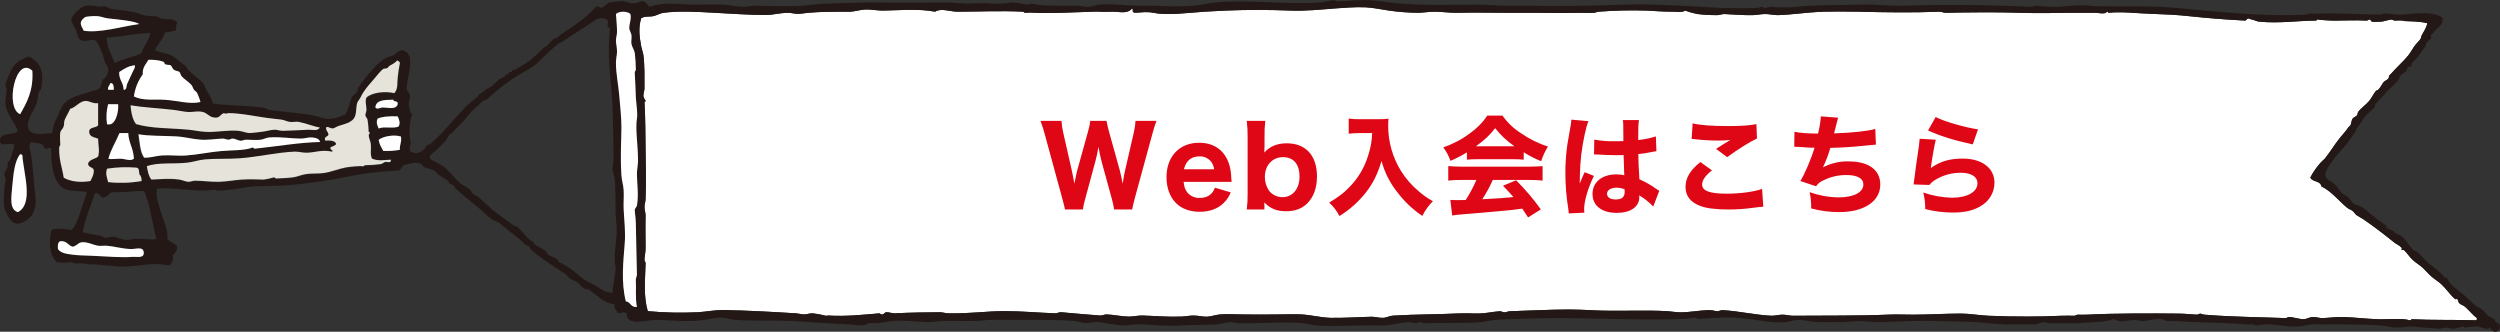
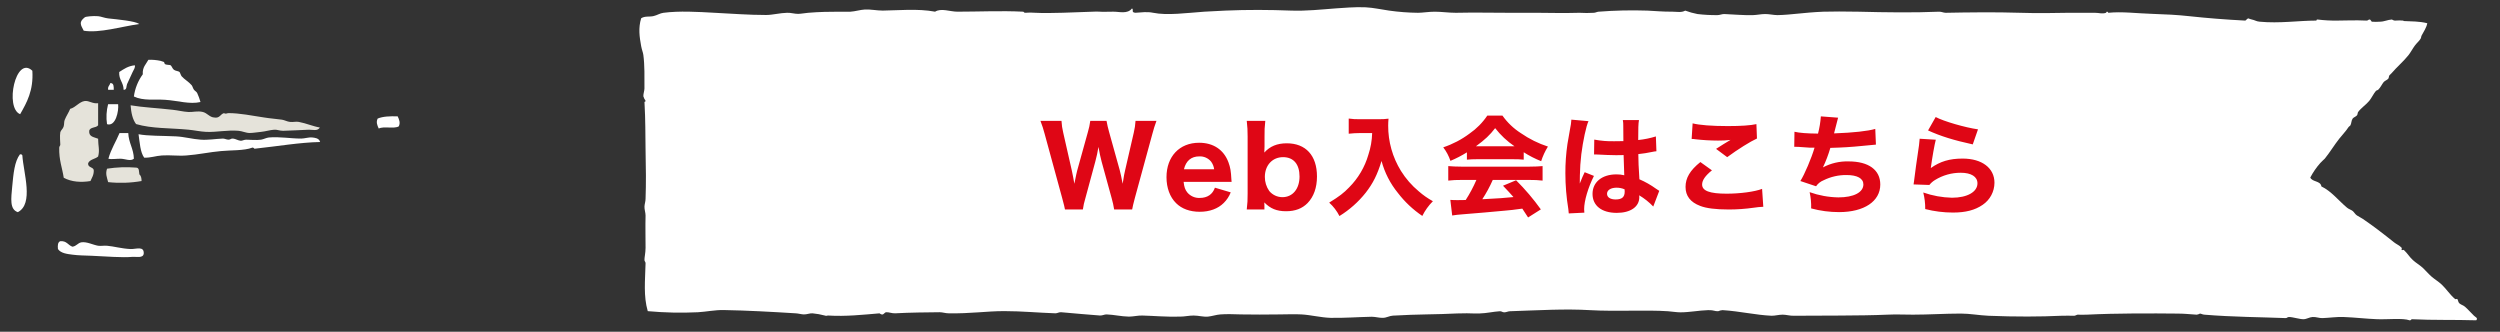
<svg xmlns="http://www.w3.org/2000/svg" id="b" viewBox="0 0 1375.61 182.52">
  <rect x="0" y="0" width="1375.61" height="182.52" fill="#333333" stroke="none" />
  <defs>
    <style>.aa{fill:#df0615;}.ab{fill:#231815;}.ab,.ac,.ad{fill-rule:evenodd;}.ac{fill:#fff;}.ad{fill:#e5e3da;}</style>
  </defs>
  <g id="c">
    <path class="ac" d="m1322.32,11.33c-1.43-.12-2.87-.12-4.3,0-.83.15-1.73-.6-1.89-.6-2.49.15-4.15,1.21-6.71,1.21-1.43.11-2.87.11-4.3,0-.3,0-.6-1.13-1.21-1.21-.75-.07-.83.68-1.81.6-6.48-.3-11.31,0-15.91,0-3.68.06-7.36-.14-11.01-.6-.53-.07-.6.6-.6.6-9.88,0-20.21,1.66-31.29.6-1.81-.15-2.64-.9-4.3-1.21-.62-.14-1.23-.34-1.81-.6-.68,0-1.43,1.28-1.81,1.21-11.46-.6-20.81-1.36-30.61-2.41-6.71-.75-13.35-1.06-20.21-1.28-9.43-.3-16.66-1.36-24.51-.6.07,0-.15-.6-.6-.6-.6,0-.38.53-.6.6-2.19.75-3.69,0-6.11,0h-14.7c-7.77.15-17.27.3-26.39,0-13.8-.45-29.26-.23-41.02,0-1.28,0-2.41-.68-3.69-.6-13.95.6-29.26.38-44.11,0-6.48-.15-15.91-.15-19.6,0-10.78.45-17.57,1.73-25.11,1.88-2.19,0-4.52-.6-6.79-.6s-4.45.53-6.71.6c-5.13.15-10.63-.38-15.91-.6-1.28,0-2.41.6-3.7.6-3.68.04-7.36-.16-11.01-.6-2.29-.44-4.53-1.07-6.71-1.88-2.11,1.21-4.52.6-6.71.6-6.48,0-9.2-.38-14.1-.6-8.98-.3-17.96-.1-26.92.6-.83.07-1.58.53-2.49.6-2.66.16-5.33.16-7.99,0-7.99.23-15.68.07-23.3,0h-15.31c-10.78,0-18.78-.23-29.41,0-3.92,0-7.84-.6-11.61-.6-3.24,0-6.79.6-9.2.6-5.32-.06-10.64-.46-15.91-1.21-4.3-.6-8.45-1.58-12.89-1.81-5.5-.3-12.97.38-16.51.6-7.84.6-16.29,1.51-24.51,1.21-12.14-.45-23.9-.53-36.12,0-3.77.15-7.84.38-11.61.6-9.65.68-20.43,2.19-28.2.6-3.32-.68-6.26-.23-9.8,0-2.49-.3-.68-1.51-1.81-2.41-2.49,3.32-7.16,1.73-10.41,1.81-2.79,0-6.03.15-7.31,0-1.23-.08-2.46-.08-3.7,0-9.8.3-23.75,1.06-31.82.6-1.83-.15-3.67-.15-5.5,0-.6.15-.75-.6-1.21-.6-12.14-.6-24.43,0-36.12,0-4.07,0-8.97-2.11-12.29,0-9.58-1.81-20.51-.68-28.8-.6-3.24,0-6.71-.75-9.8-.6-2.56.15-5.43,1.06-7.99,1.21-1.89.07-4.22,0-6.11,0-5.05,0-11.01.07-17.12.6-1.89.15-3.62.53-5.5.6-2.11,0-4-.68-6.11-.6-3.92.07-7.92,1.21-11.61,1.21-9.35,0-19.08-.75-28.2-1.21-9.5-.53-19.45-1.13-28.2,0-1.96.23-3.47,1.36-5.5,1.81-2.19.53-4.75-.15-6.79,1.21-1.66,5.43-.9,10.33,0,15.31.45,2.41.98,3.24,1.21,4.9.75,5.65.6,12.29.6,18.4,0,1.28-.68,3.02-.6,4.3.26.89.67,1.73,1.21,2.49.08.45-.6.68-.6.6.6,10.63.45,17.87.6,26.39.23,10.18.3,18.62,0,26.92,0,1.58-.53,2.71-.6,4.3-.08,1.51.6,3.32.6,4.9-.15,5.96,0,11.76,0,17.8,0,2.79-.68,5.5-.6,6.71,0,.83.6.83.6,1.81-.23,9.58-1.21,18.02,1.21,26.32,9.17.84,18.4,1.04,27.6.6,4.83-.3,9.35-1.28,14.1-1.21,13.12.23,26.54.98,39.81,1.81,1.36.07,2.86.53,4.3.6,1.73.07,3.39-.75,4.9-.6,2.27.21,4.51.62,6.71,1.21,1.13.38.83,0,1.89,0,9.58.6,19.3-.45,28.2-1.21.15,0,.9.83,1.81.6.38,0,1.21-1.21,1.89-1.21,1.51-.07,3.17.68,4.9.6,8.07-.45,17.64-.53,24.51-.6,1.58,0,3.24.6,4.9.6,11.91.23,20.81-1.21,30.61-1.21s18.78.9,28.2,1.21c1.06,0,1.89-.68,3.09-.6,7.09.6,15.68,1.43,21.41,1.81,1.36.07,2.56-.68,3.7-.6,4.07.15,7.92,1.13,12.22,1.21,2.41,0,4.98-.68,7.39-.6,6.03.15,13.42.83,20.81.6,2.41,0,4.9-.6,7.39-.6,2.79,0,5.28.83,7.92.6,2.26-.23,4.6-1.06,6.79-1.21,3.7-.3,7.62-.07,11.61,0,6.64.15,13.35.07,20.81,0,4,0,8.37-.23,12.29,0,5.2.3,10.63,1.73,15.91,1.88,7.39.15,15.16-.45,22.7-.6,2.04,0,4.15.68,6.11.6,1.96,0,3.7-1.13,5.5-1.21,13.8-.83,24.13-.6,35.51-1.21,3.39-.15,7.69-.07,8.6,0,1.13.07,2.64,0,3.7,0,3.62-.07,7.39-.98,11.01-1.21,1.13-.07,1.36.6,2.49.6,1.06,0,2.19-.6,3.09-.6,16.21-.53,30.16-1.43,44.11-.6,14.4.83,30.99-.23,42.9.6,2.26.15,4.6.6,6.79.6,5.13,0,10.18-1.06,15.31-1.21,3.24-.07,3.47.68,5.5.6.76-.34,1.58-.54,2.41-.6,9.58.6,18.25,2.71,26.99,3.09,2.11,0,3.92-.6,6.11-.6,1.89,0,4.07.68,6.11.6,14.25-.15,36.34.07,51.5-.6,4.52-.23,9.35,0,14.1,0,8.67,0,17.57-.6,26.31-.6,5.05,0,10.03.98,15.31,1.21,14.7.6,28.88.53,39.81,0,2.26-.07,5.81-.07,6.71,0,1.13.15,1.89-.6,2.41-.6,1.73,0,3.02.07,4.9,0,16.59-.83,35.89-.75,50.22-.6,3.54,0,6.94.38,10.41.6.63-.09,1.25-.29,1.81-.6.68,0,1.28.53,2.49.6,15.38,1.28,31.74,1.36,44.71,1.88.75,0,.83-.6,1.81-.6,2.11,0,5.96,1.28,7.99,1.21,1.58,0,3.32-1.13,4.9-1.21,1.89-.15,3.69.68,5.5.6,4.15-.15,7.62-.75,11.69-.6,6.18.23,12.29.98,18.4,1.21,5.58.23,14.18-.75,17.8.6.6.23,1.13-.6,1.21-.6,11.84.6,23.6.23,35.51.6,1.21-1.28-.68-1.88-1.21-2.49-1.89-1.81-3.32-3.54-4.9-4.9-.98-.9-2.11-1.06-3.09-1.88-.83-.68-.83-2.11-1.21-2.41-.23-.23-.98.23-1.21,0-2.94-2.49-4.75-5.5-7.39-7.99-1.66-1.58-3.84-2.87-5.5-4.3-1.73-1.51-3.24-3.32-4.9-4.9-1.73-1.58-3.77-2.71-5.5-4.3-1.81-1.66-3.09-3.85-4.9-5.5-.23-.23-1.06.23-1.21,0-.23-.23.23-.98,0-1.21-1.21-1.36-3.02-2.04-4.3-3.09-5.73-4.6-11.31-8.9-17.19-12.89-1.06-.68-2.04-1.13-3.09-1.81-.98-.6-1.43-1.66-2.41-2.49-.83-.68-2.11-.98-3.09-1.81-4.68-3.92-8.67-9.12-14.1-11.69-.45-3.24-5.05-2.34-6.11-4.9,1.51-2.87,3.36-5.55,5.5-7.99.68-.83,1.81-1.66,2.49-2.41,2.86-3.54,5.2-7.47,7.99-11.01,1.66-2.11,3.84-4.37,4.9-6.11.3-.53.98-.83,1.21-1.21.6-1.13.45-2.56,1.21-3.69.45-.68,1.81-1.06,2.41-1.81.38-.45.3-1.43.6-1.81,1.73-2.34,4.37-4,6.11-6.11,1.36-1.66,2.34-3.92,3.69-5.5.15-.23,1.06-.45,1.21-.6,1.43-1.36,1.96-2.94,3.09-4.3.6-.68,1.89-1.13,2.49-1.81.38-.45.3-1.36.6-1.81.3-.38.9-.83,1.21-1.21,3.09-3.62,6.56-6.49,9.2-9.8,1.43-1.81,2.34-3.69,3.69-5.5,1.21-1.58,2.34-2.41,3.09-3.69.38-.6.23-1.13.6-1.81,1.13-2.11,2.64-4.3,3.09-6.71-4.37-1.13-8.75-.98-12.89-1.21l-.39-.24Z" />
    <g id="d">
      <g id="e">
        <g id="f">
-           <path id="g" class="ab" d="m1343.74,9.52c1.58,3.77-3.02,5.96-4.9,8.6-.23.3-1.21,1.06-1.21,1.21-.23.45.23,1.43,0,1.81-.6.9-1.81,1.51-2.49,2.49-.38.6-.3,1.28-.6,1.81-1.06,1.66-3.17,4.6-4.9,6.79-.68.83-1.73,1.58-2.41,2.41-.38.53-.15,1.36-.6,1.81-.38.38-1.51.23-1.81.6-.38.45-.23,1.36-.6,1.81-.68.9-2.64,1.88-3.69,3.09-.38.45-.23,1.36-.6,1.81-1.28,1.73-4.15,4.15-6.11,6.11-.46.37-.86.8-1.21,1.28-1.21,1.73-3.69,3.92-5.5,6.11-.38.53-.23,1.36-.6,1.81-.75.9-1.58,1.74-2.49,2.49-1.71,1.37-3.16,3.03-4.3,4.9-.75,1.28-1.89,2.64-3.09,4.3-.38.6-.15,1.36-.6,1.81-.72.74-1.32,1.58-1.81,2.49-.95,1.49-1.98,2.92-3.09,4.3-1.13,1.51-2.79,3.02-4.3,4.9-1.13,1.36-2.94,3.54-4.3,5.5-3.17,4.6-4.9,7.77.6,10.4,2.49,1.43,3.47,4.15,5.5,6.11.98.98,2.49,1.36,3.69,2.49.9.83,1.58,2.49,2.41,3.09,1.28.9,2.94,1.13,4.3,1.81,1.8.99,3.45,2.23,4.9,3.69.75.68,1.96,1.36,3.09,2.41s3.17,2.19,4.9,3.69c.07.15,1.13.45,1.21.6.15.23-.15,1.06,0,1.21.75.75,2.34.98,3.69,1.81.53.3.83.98,1.21,1.21,1.28.75,2.79,1.06,3.69,1.81,2.11,1.81,3.69,5.05,6.11,7.39.75.68,1.73.6,2.41,1.21,1.96,1.66,4.15,4.75,6.71,6.71,2.61,1.85,5.08,3.89,7.39,6.11.07.07.53,1.13.6,1.21.23.15,1.06-.23,1.21,0,.83.9,1.43,2.64,2.49,3.7,2.11,2.19,4.83,3.92,7.39,6.11,2.26,2.04,4.37,4.37,6.71,6.11.45.3,1.73.75,2.49,1.21.94.71,1.78,1.55,2.49,2.49.55.66,1.15,1.26,1.81,1.81,1.15.38,2.2,1,3.09,1.81.15.15.45,1.13.6,1.21,1.58.75,3.32,1.51,1.81,4.3-1.51,2.11-4.15.83-4.9-1.21-2.11,1.81-4.6-.53-6.71-.6-2.34-.15-4.98.45-7.31.6-.68,0-.38-.53-.6-.6-.75-.15-3.84,1.21-5.5,1.21-1.28,0-2.86-.6-4.3-.6-1.28,0-2.56.68-3.69.6-2.79-.07-5.28-.53-7.99-.6-2.41-.07-4.83-.68-7.39-.6-2.56,0-5.28.68-7.92.6-3.17-.07-6.11-1.06-9.2-1.21-7.61-.45-16.14-.53-23.9-.6-3.47,0-7.69.23-9.8,0-4.52-.45-7.61,1.06-11.61,1.21-5.58.23-11.31-1.13-17.19-1.21-1.89,0-3.62.6-5.5.6-.6,0-1.36-.68-2.49-.6-2.79.23-8.07-.45-12.29-.6-9.8-.45-19.53-.38-29.41-1.21-1.58-.15-3.17.23-4.9,0-1.21-.15-2.56-1.21-3.69-1.21-3.17-.15-6.56,1.13-9.8,1.21-1.58,0-3.24-.68-4.9-.6-3.47.15-7.39,1.96-11.01-.6-3.47,1.43-7.39,1.66-11.01,1.81s-7.92.6-11.01.6h-13.5c-.98,0-2.34-.68-3.02-.6-1.66.07-3.24,1.13-4.9,1.21h-4.9c-2.34,0-4.37-.15-7.31,0-6.56.38-13.12-.83-19.6-1.21-7.46-.45-14.4-.3-22.62-.6-9.12-.38-20.81.23-30.61.6-3.39.15-7.01-.53-10.41-.6-3.92-.07-7.69.53-11.61.6h-5.5c-2.41,0-4.45.07-6.71,0-3.7-.15-7.47-1.28-11.01-1.21-2.26,0-4.67,1.06-6.71,1.21-7.84.68-14.33-1.21-21.41-1.81-1.89-.23-4.15-.45-6.11-.6-6.11-.53-15.16.38-20.81.6-.53,0-.98-.75-1.89-.6-.45,0-3.39.53-5.5.6-25.18,1.21-63.49-1.36-89.43,0-4.98.3-10.41.15-15.31.6-2.49.23-4.9,1.06-7.39,1.21-9.95.75-20.74.15-31.22.6-.6,0-1.36-.75-2.49-.6-.3,0-.98.6-1.81.6-1.36,0-3.02-.68-4.3-.6-4.45.23-9.05,1.66-13.5,1.81-1.51.07-3.47,0-4.9,0-7.39-.23-22.39.75-32.5,0-2.26-.15-4.6-.98-6.71-1.21-10.18-1.06-21.41.23-35.51,0-1.73,0-3.39-.68-4.9-.6-2.49,0-4.98,1.06-7.31,1.21-6.56.45-13.65.15-19.6.6-8.14.68-16.21-.6-24.51-.6-2.19,0-4.52.6-6.71.6-5.13,0-10.33-1.58-15.31-1.88-2.11-.07-4.6.75-6.11.6-2.19-.15-4-1.06-6.11-1.21-12.44-.83-25.03-.53-37.4-.6-3.02,0-5.58-.07-8.6,0-2.49.07-5.28.53-7.99.6-5.81.23-11.91-.15-17.79,0-2.86,0-5.66.68-8.6.6-6.56-.07-12.59-1.06-19-.6-2.71.15-5.81.9-8.6,1.21-1.66.23-3.24-.3-4.9,0-1.13.15-2.49,1.21-3.7,1.21-2.86.15-5.96-.53-9.2-.6-10.26-.3-20.06-1.36-30.01-1.81-10.48-.45-21.04.15-31.29-.6-2.11-.15-4.52-1.21-6.71-1.21-4.07-.07-9.8,1.51-15.31,1.81-7.62.38-15.16-.6-21.41-.6-5.35,0-16.06,4-15.91-3.7-2.04-.98-2.34.15-4.9,0-.38-1.81-2.34-2.11-1.81-4.9-5.81-.3-9.58-5.2-14.1-7.99-.75-.45-1.58-.15-2.41-.6-1.28-.6-2.71-2.49-4.3-3.7-1.13-.75-2.49-.98-3.7-1.81-.9-.68-1.51-1.81-2.41-2.49-4.3-2.94-8.67-5.5-12.89-8.6-2.11-1.51-4.07-3.17-6.11-4.9-.53-.45-.68-1.51-1.21-1.88-.6-.38-1.28-.23-1.81-.6-.9-.68-1.58-1.73-2.49-2.49-1.96-1.66-4.07-3.32-6.11-4.9-2.19-1.66-4-3.39-6.11-4.9-1.21-.83-2.49-.98-3.7-1.81-2.79-1.96-5.5-4.98-8.6-7.31-3.92-3.09-7.84-6.41-11.61-9.8-.53-.45-.68-1.43-1.21-1.81-.45-.38-1.36-.23-1.81-.6-.53-.45-.68-1.43-1.21-1.89-1.21-.9-3.24-1.81-4.9-3.09-.75-.6-1.81-2.04-2.41-2.41-1.13-.68-3.77-.98-5.5-1.81-.83-.45-1.58-1.73-1.81-1.81-2.41-1.28-5.96-.3-9.2.6-1.73.53-1.43,3.02-3.7,3.09-9.89.36-19.73,1.6-29.41,3.69-10.12,1.97-20.34,3.41-30.61,4.3-5.81.53-11.46.38-17.19.6-6.94.3-12.59,2.04-22.02,2.49-.53,0-.98-.75-1.89-.6-9.95,1.58-20.51-1.43-31.22-.6-1.06,4.75,1.13,9.58,2.49,14.1,1.36,4.6,3.77,9.05,3.09,13.5,1.28,1.96,4.3,2.26,5.5,4.3,0,2.56-1.43,3.54-2.49,4.9.6,3.02-.75,4.15-1.81,5.5-3.82-.74-7.73-.95-11.61-.6-3.54.3-8.75,1.21-13.5,1.21-5.88,0-11.24-1.13-18.4-1.21-1.58,0-3.92-.68-4.9-.6-1.43.16-2.87.16-4.3,0-.3,0-.53-.68-1.21-.6-2.65.35-5.34.35-7.99,0-4.22-3.77-4.6-11.31-3.09-17.72,3.09-1.28,7.77-.45,11.01,0,2.64-2.34,3.62-6.18,4.9-9.8,1.21-3.39,2.41-7.16,3.69-11.01-3.77-.9-8.97-.3-12.29-1.81-6.26-2.91-7.46-13.47-7.39-21.46.45-2.34-2.49-.38-3.09-.6-1.13-.45-1.06-2.11-1.81-2.41-1.96-.83-3.62-.75-6.11-1.21-1.89,1.58-.38,4.52,0,7.39.75,5.05,1.36,11.31,1.81,17.79.3,3.47.98,6.49.6,9.2-.34,1.91-.95,3.76-1.81,5.5-1.28,2.04-5.5,5.2-8.6,4.9-2.41-.23-3.54-2.04-4.9-4.3-2.71-4.52-2.26-8.29-1.81-15.31.08-1.36.6-2.79.6-4.3s-.83-2.49-.6-3.69c.15-.98,1.51-2.64,1.81-3.69.23-.75-.23-1.73,0-2.41.07-.38,1.13-.98,1.21-1.21,1.06-3.02,1.81-5.35,2.49-7.99-.9-2.93-8.14,1.89-7.99-3.08.3-4.52,7.47-2.34,9.8-4.9-1.13-4.52-5.88-8.29-6.71-14.7-.3-2.26.6-6.49.6-8.6,0-.6-.83-1.28-.6-2.49.23-1.06,1.28-3.39,1.81-4.9,2.11-5.88,4.98-8.22,11.01-10.41,6.11,3.32,8.82,7.84,6.71,17.8,0,.3-1.21,1.58-1.21,1.81-.45,1.96-.53,4.22-1.21,6.11-1.81,5.05-6.18,9.35-4.3,14.7,2.56,3.47,7.84,1.81,12.89,1.81.23-4.3,2.19-7.62,3.7-11.01,1.21-2.71,1.51-4.22,3.69-6.11,3.17-2.87,7.84-3.92,12.89-5.5,1.4-.51,2.84-.91,4.3-1.21,2.04-.83,2.49-3.24,3.09-5.5,2.56-1.36,4.6-5.73,1.88-8.6-.45-.53-1.21-3.77-1.88-5.5-1.36-3.47-2.56-6.71-4.3-7.92-3.02-.15-5.43,1.36-7.99,0-1.51-1.36-1.58-3.47-2.41-5.5-.75-1.73-2.56-4-2.49-5.5.23-2.28,4.14-6.2,6.79-7.33,1.88-.9,4.75-.53,8.6,0,1.13.15,2.71-.23,3.69,0s1.51,1.06,2.41,1.21c4.3.68,8.9.98,12.89,1.81,2.19.45,4.15,1.43,6.11,1.88,2.41.45,4.68.23,6.71.6.9.15,1.58,1.06,2.49,1.21,3.09.45,7.31-.53,8.6,2.49-1.21.83.15,4.3-1.81,4.3-1.96-.15-2.56,1.06-4.9.6-1.06,4-3.92,6.26-5.5,9.8,3.02,1.73,6.33,1.66,9.2,3.09,1.76,1.06,3.4,2.3,4.9,3.69.83.68,1.66,1.13,2.49,1.81.65.8,1.25,1.63,1.81,2.49,2.94,2.87,6.64,5.35,8.6,7.92.23.59.43,1.2.6,1.81.17.42.37.82.6,1.21,1.59,2.27,2.83,4.76,3.69,7.39,8.29,1.36,16.96.83,28.2,2.41.83.15,1.96,1.06,3.02,1.21,7.99,1.13,16.51,1.51,24.51,3.09,2.71.53,4.9,1.73,7.39,1.81,3.47.15,6.94-1.28,9.8-2.49,1.88-2.87,1.96-6.56,3.7-9.8.38-.68,1.73-1.36,2.49-2.41.68-.98.6-2.19,1.21-3.09.38-.6,1.13-1.43,1.81-2.49,1.87-2.6,3.91-5.07,6.11-7.39,2.1-2.41,4.57-4.47,7.31-6.11.98-.53,2.71-.68,3.7-1.21,1.88-.98,3.62-3.92,6.11-2.41,6.11,2.26,1.51,14.4,1.21,20.21-.23,1.81,1.58,2.34,1.81,4.3.23,1.66-.83,3.62-.6,5.5.23,1.58.45,3.85,1.81,4.9-1.43,3.62-1.73,8.82-1.21,14.1,0,.53.68.6.6,1.21,0,.38-2.04,4.98.6,5.5,2.56,1.58,5.81-.53,7.31-2.41.17-.42.37-.82.6-1.21.75-.75,1.81-.68,2.49-1.21,2.81-2.51,5.48-5.18,7.99-7.99,5.73-6.11,10.86-12.97,17.8-17.79.23-.15.45-1.13.6-1.21,1.55-.86,2.99-1.9,4.3-3.09.68-.53,1.89-.75,2.49-1.21,1.36-1.13,2.86-2.79,4.9-4.3.68-.45,1.66-.68,2.49-1.21.23-.15.38-1.13.6-1.21.3-.15.98.23,1.21,0,.23-.15.38-1.13.6-1.21.3-.15.98.15,1.21,0s.38-1.13.6-1.21c.3-.15.9.15,1.21,0,2.56-1.58,5.5-3.09,7.99-4.9,2.79-2.29,5.46-4.73,7.99-7.31.38-.38.83-.3,1.21-.6,1.43-1.21,2.79-3.09,4.3-4.3.53-.45,1.36-.15,1.81-.6.94-.91,1.98-1.72,3.09-2.41,6.56-4.52,13.27-8.67,18.4-14.7.98-.6,2.34.6,2.49.6,2.26,0,2.64-2.34,5.5-3.02,2.22-.35,4.46-.55,6.71-.6,1.96,0,3.54,1.21,5.5,1.21s3.02-.68,4.9-1.21c2.41,0,2.94,1.96,4.3,3.09,7.46-2.79,15.83-1.36,24.51-1.21,5.35,0,10.71-.23,15.91,0,3.7.15,7.31,1.13,11.01,1.21,2.11,0,4.67-.6,6.79-.6,8.22.08,16.96.53,25.71,0,4.75-.3,9.35-1.13,14.1-1.21,7.01-.15,14.4-.3,20.81-.6,1.89-.08,4.15,0,6.11,0,11.01.38,27.07,0,38.61,0,4.3,0,8.6.83,12.89.6,4.07-.26,8.15-.26,12.22,0,1.96.07,4.22.07,6.11,0,1.66,0,3.39-.68,4.9-.6,3.02.08,6.03,1.06,9.2,1.21.45,0,.6-.75,1.21-.6,6.18,1.66,16.82.98,25.71,1.21,1.89,0,3.77.68,5.5.6,2.04-.08,4.15-1.06,6.11-1.21,7.01-.6,14.03.45,20.81.6h4.3c1.73.08,3.77-.08,5.5,0,7.13.46,14.28.46,21.41,0,4.22-.3,8.07-1.43,12.29-1.81,19.15-1.73,38.91,1.43,57.61,0,2.26-.15,4.37-1.06,6.71-1.21,1.36-.15,1.58.6,2.49.6,4,0,12.37-.98,18.4-.6,5.28.38,10.48,1.43,15.91,1.81,13.95,1.13,28.28.68,41.7.6,7.01,0,15.76.9,21.41.6,2.56-.15,5.43,0,8.6,0,14.78.38,36.27,0,52.71-.6,8.82-.38,18.78.08,30.01.6,11.69.53,26.77,1.89,42.3,1.21,1.21,0,1.66-.6,2.41-.6.98,0,1.06.6,1.81.6,1.28,0,2.34-.68,3.7-.6,4.49.42,9.01.42,13.5,0,9.12-1.06,24.73-.9,36.12-1.21,7.46-.23,15.23.83,22.7.6,22.24-.68,43.36-.6,70.43.6,1.06,0,2.49-.75,3.09-.6,2.85.36,5.72.56,8.6.6,6.03.23,12.82-1.36,20.21-.6,8.22.83,25.03,0,38.61.6,9.58.45,19.23,1.66,28.8,2.41,16.29,1.36,33.1,2.87,52.71,1.88.15,0,.6-.83,1.21-.6,2.24.12,4.48.12,6.71,0,7.99-.3,21.79.45,31.9.6.98,0,2.04-.6,3.09-.6,2.04,0,5.28.68,7.99.6,7.77-.07,16.51-2.64,23.9,1.81l-.68-.29Zm-21.41,1.81c-1.43-.12-2.87-.12-4.3,0-.83.15-1.73-.6-1.89-.6-2.49.15-4.15,1.21-6.71,1.21-1.43.11-2.87.11-4.3,0-.3,0-.6-1.13-1.21-1.21-.75-.07-.83.68-1.81.6-6.48-.3-11.31,0-15.91,0-3.68.06-7.36-.14-11.01-.6-.53-.07-.6.6-.6.6-9.88,0-20.21,1.66-31.29.6-1.81-.15-2.64-.9-4.3-1.21-.62-.14-1.23-.34-1.81-.6-.68,0-1.43,1.28-1.81,1.21-11.46-.6-20.81-1.36-30.61-2.41-6.71-.75-13.35-1.06-20.21-1.28-9.43-.3-16.66-1.36-24.51-.6.07,0-.15-.6-.6-.6-.6,0-.38.53-.6.6-2.19.75-3.69,0-6.11,0h-14.7c-7.77.15-17.27.3-26.39,0-13.8-.45-29.26-.23-41.02,0-1.28,0-2.41-.68-3.69-.6-13.95.6-29.26.38-44.11,0-6.48-.15-15.91-.15-19.6,0-10.78.45-17.57,1.73-25.11,1.88-2.19,0-4.52-.6-6.79-.6s-4.45.53-6.71.6c-5.13.15-10.63-.38-15.91-.6-1.28,0-2.41.6-3.7.6-3.68.04-7.36-.16-11.01-.6-2.29-.44-4.53-1.07-6.71-1.88-2.11,1.21-4.52.6-6.71.6-6.48,0-9.2-.38-14.1-.6-8.98-.3-17.96-.1-26.92.6-.83.07-1.58.53-2.49.6-2.66.16-5.33.16-7.99,0-7.99.23-15.68.07-23.3,0h-15.31c-10.78,0-18.78-.23-29.41,0-3.92,0-7.84-.6-11.61-.6-3.24,0-6.79.6-9.2.6-5.32-.06-10.64-.46-15.91-1.21-4.3-.6-8.45-1.58-12.89-1.81-5.5-.3-12.97.38-16.51.6-7.84.6-16.29,1.51-24.51,1.21-12.14-.45-23.9-.53-36.12,0-3.77.15-7.84.38-11.61.6-9.65.68-20.43,2.19-28.2.6-3.32-.68-6.26-.23-9.8,0-2.49-.3-.68-1.51-1.81-2.41-2.49,3.32-7.16,1.73-10.41,1.81-2.79,0-6.03.15-7.31,0-1.23-.08-2.46-.08-3.7,0-9.8.3-23.75,1.06-31.82.6-1.83-.15-3.67-.15-5.5,0-.6.15-.75-.6-1.21-.6-12.14-.6-24.43,0-36.12,0-4.07,0-8.97-2.11-12.29,0-9.58-1.81-20.51-.68-28.8-.6-3.24,0-6.71-.75-9.8-.6-2.56.15-5.43,1.06-7.99,1.21-1.89.07-4.22,0-6.11,0-5.05,0-11.01.07-17.12.6-1.89.15-3.62.53-5.5.6-2.11,0-4-.68-6.11-.6-3.92.07-7.92,1.21-11.61,1.21-9.35,0-19.08-.75-28.2-1.21-9.5-.53-19.45-1.13-28.2,0-1.96.23-3.47,1.36-5.5,1.81-2.19.53-4.75-.15-6.79,1.21-1.66,5.43-.9,10.33,0,15.31.45,2.41.98,3.24,1.21,4.9.75,5.65.6,12.29.6,18.4,0,1.28-.68,3.02-.6,4.3.26.89.67,1.73,1.21,2.49.08.45-.6.68-.6.6.6,10.63.45,17.87.6,26.39.23,10.18.3,18.62,0,26.92,0,1.58-.53,2.71-.6,4.3-.08,1.51.6,3.32.6,4.9-.15,5.96,0,11.76,0,17.8,0,2.79-.68,5.5-.6,6.71,0,.83.6.83.6,1.81-.23,9.58-1.21,18.02,1.21,26.32,9.17.84,18.4,1.04,27.6.6,4.83-.3,9.35-1.28,14.1-1.21,13.12.23,26.54.98,39.81,1.81,1.36.07,2.86.53,4.3.6,1.73.07,3.39-.75,4.9-.6,2.27.21,4.51.62,6.71,1.21,1.13.38.83,0,1.89,0,9.58.6,19.3-.45,28.2-1.21.15,0,.9.83,1.81.6.38,0,1.21-1.21,1.89-1.21,1.51-.07,3.17.68,4.9.6,8.07-.45,17.64-.53,24.51-.6,1.58,0,3.24.6,4.9.6,11.91.23,20.81-1.21,30.61-1.21s18.78.9,28.2,1.21c1.06,0,1.89-.68,3.09-.6,7.09.6,15.68,1.43,21.41,1.81,1.36.07,2.56-.68,3.7-.6,4.07.15,7.92,1.13,12.22,1.21,2.41,0,4.98-.68,7.39-.6,6.03.15,13.42.83,20.81.6,2.41,0,4.9-.6,7.39-.6,2.79,0,5.28.83,7.92.6,2.26-.23,4.6-1.06,6.79-1.21,3.7-.3,7.62-.07,11.61,0,6.64.15,13.35.07,20.81,0,4,0,8.37-.23,12.29,0,5.2.3,10.63,1.73,15.91,1.88,7.39.15,15.16-.45,22.7-.6,2.04,0,4.15.68,6.11.6,1.96,0,3.7-1.13,5.5-1.21,13.8-.83,24.13-.6,35.51-1.21,3.39-.15,7.69-.07,8.6,0,1.13.07,2.64,0,3.7,0,3.62-.07,7.39-.98,11.01-1.21,1.13-.07,1.36.6,2.49.6,1.06,0,2.19-.6,3.09-.6,16.21-.53,30.16-1.43,44.11-.6,14.4.83,30.99-.23,42.9.6,2.26.15,4.6.6,6.79.6,5.13,0,10.18-1.06,15.31-1.21,3.24-.07,3.47.68,5.5.6.76-.34,1.58-.54,2.41-.6,9.58.6,18.25,2.71,26.99,3.09,2.11,0,3.92-.6,6.11-.6,1.89,0,4.07.68,6.11.6,14.25-.15,36.34.07,51.5-.6,4.52-.23,9.35,0,14.1,0,8.67,0,17.57-.6,26.31-.6,5.05,0,10.03.98,15.31,1.21,14.7.6,28.88.53,39.81,0,2.26-.07,5.81-.07,6.71,0,1.13.15,1.89-.6,2.41-.6,1.73,0,3.02.07,4.9,0,16.59-.83,35.89-.75,50.22-.6,3.54,0,6.94.38,10.41.6.63-.09,1.25-.29,1.81-.6.68,0,1.28.53,2.49.6,15.38,1.28,31.74,1.36,44.71,1.88.75,0,.83-.6,1.81-.6,2.11,0,5.96,1.28,7.99,1.21,1.58,0,3.32-1.13,4.9-1.21,1.89-.15,3.69.68,5.5.6,4.15-.15,7.62-.75,11.69-.6,6.18.23,12.29.98,18.4,1.21,5.58.23,14.18-.75,17.8.6.6.23,1.13-.6,1.21-.6,11.84.6,23.6.23,35.51.6,1.21-1.28-.68-1.88-1.21-2.49-1.89-1.81-3.32-3.54-4.9-4.9-.98-.9-2.11-1.06-3.09-1.88-.83-.68-.83-2.11-1.21-2.41-.23-.23-.98.23-1.21,0-2.94-2.49-4.75-5.5-7.39-7.99-1.66-1.58-3.84-2.87-5.5-4.3-1.73-1.51-3.24-3.32-4.9-4.9-1.73-1.58-3.77-2.71-5.5-4.3-1.81-1.66-3.09-3.85-4.9-5.5-.23-.23-1.06.23-1.21,0-.23-.23.23-.98,0-1.21-1.21-1.36-3.02-2.04-4.3-3.09-5.73-4.6-11.31-8.9-17.19-12.89-1.06-.68-2.04-1.13-3.09-1.81-.98-.6-1.43-1.66-2.41-2.49-.83-.68-2.11-.98-3.09-1.81-4.68-3.92-8.67-9.12-14.1-11.69-.45-3.24-5.05-2.34-6.11-4.9,1.51-2.87,3.36-5.55,5.5-7.99.68-.83,1.81-1.66,2.49-2.41,2.86-3.54,5.2-7.47,7.99-11.01,1.66-2.11,3.84-4.37,4.9-6.11.3-.53.98-.83,1.21-1.21.6-1.13.45-2.56,1.21-3.69.45-.68,1.81-1.06,2.41-1.81.38-.45.3-1.43.6-1.81,1.73-2.34,4.37-4,6.11-6.11,1.36-1.66,2.34-3.92,3.69-5.5.15-.23,1.06-.45,1.21-.6,1.43-1.36,1.96-2.94,3.09-4.3.6-.68,1.89-1.13,2.49-1.81.38-.45.3-1.36.6-1.81.3-.38.9-.83,1.21-1.21,3.09-3.62,6.56-6.49,9.2-9.8,1.43-1.81,2.34-3.69,3.69-5.5,1.21-1.58,2.34-2.41,3.09-3.69.38-.6.23-1.13.6-1.81,1.13-2.11,2.64-4.3,3.09-6.71-4.37-1.13-8.75-.98-12.89-1.21l-.39-.24Zm-983.39-3.7c.23,3.39.6,6.64.6,9.8,0,1.58-.68,3.32-.6,4.9,0,2.04.68,4,.6,6.11,0,1.81-.6,4-.6,6.11,0,5.81,1.36,11.69,1.81,17.8.45,5.81,1.28,11.76,1.21,17.79-.08,8.6-.68,16.14,0,26.32.23,2.79,1.06,5.2,1.21,7.99.23,3.47-.15,7.01,0,10.4.3,6.49,1.13,12.59.6,19-.75,10.48-1.96,21.26.6,31.9,2.79.3,2.64,3.47,6.11,3.09-.98-5.05-.3-11.01-.6-14.7-.08-1.28.6-1.96.6-3.09-.23-9.27-.45-18.7-.6-28.2,0-2.86-.68-5.73-.6-7.39,0-.9,1.06-1.58,1.21-2.41,1.06-6.11,0-12.14,0-17.19,0-2.41.6-4.9.6-7.39,0-8.97-1.58-17.57-.6-23.3.45-2.79-.45-7.84-.6-11.61-.15-3.54-.38-9.58-.6-13.5,0-.83.68-1.36.6-1.81-.03-3.08-.23-6.15-.6-9.2-.23-1.51-1.43-3.09-1.81-4.9-.3-1.43.23-3.24,0-4.9-.15-1.28-1.21-2.64-1.21-3.69-.08-2.79,1.36-5.13.6-7.92-1.66-1.66-6.26-1.66-7.99,0h.07ZM59.49,10.12c-2.04-.23-3.85-1.06-5.5-1.21-2.79-.23-6.71.15-7.31.6-3.47,2.56-2.26,4.22-.6,7.39,8.67,1.43,20.89-2.26,30.61-3.69-2.35-1.65-11.77-2.48-17.2-3.09Zm267.75,1.21c-5.65,3.77-11.61,7.39-17.8,11.61-.75.53-1.81.68-2.41,1.21-2.41,1.89-4.9,4.52-6.79,6.11-2.41,2.11-4.3,4.37-6.71,6.11-2.94,2.11-6.11,3.62-9.2,5.5-2.94,1.81-5.73,3.92-8.6,6.11-2.64,2.04-5.28,4.6-7.92,6.71-.6.45-1.89.68-2.49,1.21-.83.75-1.21,1.36-1.81,1.88-2.55,1.9-4.81,4.16-6.71,6.71-2.34,3.09-6.03,6.11-7.99,8.6-.3.45-.9.23-1.21.6-.98,1.06-1.58,2.64-2.41,3.69-1.92,2.15-3.96,4.19-6.11,6.11-.98.9-3.09,1.73-2.49,3.69,1.81,1.81,4.98,2.56,6.11,3.69.45.38.68.23,1.21.6,3.39,2.56,5.88,6.41,9.2,9.2,1.73,1.43,3.7,2.26,5.5,3.69.68.6,1.13,1.81,1.81,2.41.9.83,2.19,1.13,3.09,1.89,3.32,2.86,6.26,5.88,9.8,8.6,3.02,2.34,6.79,4.9,9.2,6.71.53.38,1.36.23,1.81.6,3.17,2.56,5.73,7.01,9.2,8.6.23.07.38,1.06.6,1.21,2.11,1.51,4.3,2.41,6.11,3.7.53.38.75,1.43,1.21,1.81,2.11,1.81,5.35,1.58,6.11,4.3,2.83,1.35,5.51,2.99,7.99,4.9,1.43,1.06,2.49,2.11,3.7,3.09,2.56,2.19,4.52,2.87,7.31,4.3,2.49,1.21,4,2.79,6.11,3.7,1.28.53,2.94.53,4.3,1.21.15-4.6,1.58-9.05,1.81-13.5,0-1.58-.6-3.39-.6-4.9,0-5.58,1.13-11.01,1.21-16.51,0-2.56-.53-5.43-.6-7.99-.3-7.31.15-13.95-.6-20.21-.23-1.81-1.13-3.77-1.21-5.5,0-1.36.53-2.86.6-4.3v-4.91c-.23-9.27-.15-17.87-.6-26.92-.75-13.2-3.24-26.84-1.21-41.09-2.94-.6-.3-2.94-1.81-4.9-2.17-1.06-4.76-.83-6.71.6v.08ZM58.89,20.6c-.53,4.3,2.56,10.03,4.3,14.1,4.3-2.41,10.33-3.17,14.7-5.5,1.13-4.15,4-6.56,4.9-11.01-7.31,0-15.31,2.04-23.9,2.49v-.08Zm49.61,30.61c-.45-.75-1.21-.98-1.81-1.88-.45-.6-.83-1.96-1.21-2.41-1.51-1.81-4.15-3.32-5.5-4.9-.46-.77-.87-1.58-1.21-2.41-.6-.53-2.19-.53-3.09-1.21s-1.21-2.11-1.81-2.49c-.53-.3-1.96-.08-3.09-.6-.23-.08-.38-1.06-.6-1.21s-1.89-.6-1.81-.6c-2.21-.46-4.46-.67-6.71-.6-1.28,2.41-3.32,4-3.09,7.99-2.61,3.61-4.3,7.8-4.9,12.22,5.28,2.56,11.54,1.51,17.12,1.81,7.09.45,13.57,2.64,19.6,1.21-.47-1.68-1.08-3.32-1.81-4.9h-.08Zm106.01-14.71c-.53.38-.75.98-1.21,1.21-.75.45-1.81.08-2.41.6-1.58,1.21-3.47,3.85-5.5,6.11-2.79,3.17-5.13,5.88-6.71,9.2-.6,1.21-1.58,2.34-1.88,3.09-.9,2.49-.23,6.18-1.81,8.6-2.34,3.47-7.84,3.32-11.01,5.5-2.11.53-2.34-.9-4.3-.6-.38,2.26,1.36,2.34,1.21,4.3-.53,1.06-2.49.75-1.81,3.09,2.79-.07,5.43-.15,6.11,1.89-.6,1.06-1.88,1.36-3.09,1.81-.83,1.51,2.41,1.89.6,2.41-5.2-1.21-9.35.53-13.5.6-2.41,0-4.52-.68-6.71-.6-9.88.38-20.21,2.94-30.61,3.69-6.41.45-12.89.07-19,.6-3.39.3-6.56,1.51-9.8,1.81-7.92.83-15.53-.38-22.09,1.89.38,2.86.98,5.58,2.49,7.39,4.9-.23,10.18-.75,15.31,0,1.73.23,3.24,1.06,4.9,1.21,1.13.07,2.49-.6,3.69-.6,4.45,0,8.97.75,13.5.6,4.07-.15,8.14-.9,12.21-1.21,4.07-.23,8.15-.23,12.21,0,.98,0,5.58-1.28,5.5-1.21.6-.15.75.68,1.21.6,3.17-.23,6.41-.23,9.2-.6,2.49-.3,4.75-1.43,7.31-1.81,3.17-.45,6.56-.15,9.8-.6,4.15-.6,8.14-2.34,12.29-3.09,2.79-.53,8.07-.9,9.2-.6.6.15.75-.6,1.21-.6,2.88-.02,5.75-.22,8.6-.6.83-.15,1.66-.98,2.49-1.21.68-.23,3.39.98,3.09-1.21-4.15.15-6.79.9-10.4-.6-1.13-2.71-.3-5.28-.6-7.92-.23-2.11-2.04-4.98-.6-6.11.38-.3-.6-.75-.6-.6-.04-2.25-.24-4.49-.6-6.71-.15-.83-1.13-1.73-1.21-2.49-.07-.9.68-1.96.6-3.09-.07-3.17-.9-4.45,0-6.71,3.02-2.79,10.18-3.62,15.31-2.41,2.11-2.26,1.51-5.58,1.88-8.6.3-2.56.68-5.28,1.21-7.99-.17-.58-.62-1.04-1.21-1.21-1.21,1.58-2.64,2.04-4.3,3.09l-.16-.32Zm-148.92,3.09c-.3,4.37,2.41,5.73,2.41,9.8,1.89.15,1.36-1.96,1.89-3.09,1.06-2.41,2.04-4.3,3.09-6.71.53-1.21,1.51-2.34,1.21-3.69-3.69.38-6.11,2.11-8.6,3.69h0Zm-47.8-.6c-9.2-8.75-15.31,20.51-6.71,23.9,3.77-6.49,7.39-13.04,6.71-23.9h0Zm41.7,10.41h3.09c0-1.81,0-3.69-1.81-3.69-.38,1.28-1.51,1.73-1.21,3.69h-.07Zm156.84,5.5c-4.45.23-9.43,0-9.8,4.3,1.06,1.36,2.49,0,4.3,0,2.41,0,7.24,1.43,7.99-1.81.45-2.04-2.26-.98-2.49-2.41v-.08Zm-169.73.6c-2.94.38-5.13,3.62-7.99,4.3-.83,1.96-2.11,3.85-3.02,6.11-.45,1.13-.15,2.26-.6,3.69-.38,1.06-1.58,2.04-1.81,3.09-.38,1.89,0,6.11,0,6.71,0,.68-.6.9-.6,1.81-.24,6.86,1.64,10.93,2.47,16.51,4.3,2.34,9.58,2.64,14.7,1.81.83-1.81,1.96-3.32,1.81-6.11-.45-1.81-3.32-1.21-3.09-3.69.9-2.11,3.85-2.26,5.5-3.69.98-3.62,0-5.73,0-9.8-2.19-.9-5.2-.9-4.9-4.3.38-2.26,3.77-1.51,4.9-3.09v-12.21c-3.09.38-4.83-1.51-7.31-1.21l-.06.07Zm12.21,12.9c4.75,1.43,6.56-7.24,6.11-11.01h-5.5c-.94,3.59-1.15,7.34-.61,11.01Zm15.91,0c8.75,2.49,18.62,2.04,28.8,3.09,3.32.3,6.56,1.13,9.8,1.21,5.81.23,11.69-1.13,17.79-.6,1.96.15,4.07,1.21,6.11,1.21,1.81,0,4.3-.45,6.11-.6,2.56-.23,4.98-1.06,7.39-1.21,1.43-.07,2.87.68,4.9.6,4.37-.07,9.58-.45,14.1-.6,2.11,0,4.9.9,6.11-1.21-3.7-.6-7.54-2.34-11.61-3.09-1.58-.3-3.09.23-4.9,0-1.36-.23-2.87-.98-4.3-1.21-3.24-.53-6.63-.75-9.8-1.21-6.86-1.06-13.65-2.49-19.6-2.41-.83,0-1.66.68-2.49,0-2.11.53-2.26,3.09-5.5,2.41-2.41-.15-3.77-2.41-6.11-3.02-2.86-.75-5.65.15-7.99,0-2.79-.15-5.73-.9-8.6-1.21-7.84-.83-16.74-1.28-23.3-2.49.38,4.15,1.13,7.84,3.02,10.4l.08-.08Zm132.93-3.09c-.98,1.96-.23,3.77.6,5.5,2.64-1.43,8.45.3,11.01-1.21.98-1.96.23-3.77-.6-5.5-4.22-.15-8.22,0-11.01,1.21h0Zm-142.13,7.92c-2.04,4.75-4.67,8.82-6.11,14.1,1.58.45,4.15,0,6.71,0,2.71.07,5.43,1.58,7.31,0-.15-5.58-2.79-8.6-3.09-14.1h-4.9.07Zm13.5,13.5c3.62.15,6.26-.98,9.8-1.21,4.45-.3,9.05.3,13.5,0,6.33-.45,12.82-1.89,19-2.41,5.2-.45,12.67-.15,17.19-1.89.53-.23,1.21.6,1.21.6,12.89-1.36,24.81-3.47,36.12-3.69-.53-2.11-3.02-2.34-4.3-2.49-1.96-.23-4.22.6-6.11.6-5.88,0-11.99-1.13-17.79-.6-1.43.15-2.79.98-4.3,1.21-2.41.38-6.71,0-7.99,0-1.06,0-2.34.68-3.09.6-1.51-.07-2.87-1.06-4.3-1.21-1.13-.15-1.36.6-2.49.6s-2.11-.6-3.09-.6c-4.22.07-8.14.9-12.29.6-4.37-.38-8.9-1.58-13.5-1.81-7.39-.38-15.53-.23-20.81-1.21.68,4.68.9,9.73,3.09,12.89h.16Zm129.31-9.79c.6,3.47,1.51,3.92,2.49,6.11,3.08.12,6.16-.08,9.2-.6-.23-2.94,1.13-4.22.6-7.31-3.77-1.13-9.65-.15-12.21,1.81h-.07ZM6.86,102.64c-.68,6.56-1.51,12.59,3.09,14.1,8.82-4.6,3.02-21.64,2.49-31.22-.15-.45-.53-.68-1.21-.6-3.09,4.07-3.62,10.71-4.3,17.79l-.07-.08Zm52.1-9.8c-.98,2.79,0,4.68.6,7.39,6.13.67,12.33.47,18.4-.6.12-1.34-.32-2.68-1.21-3.69-.3-1.51,0-3.69-1.81-3.69-5.31-.42-10.65-.22-15.91.6h-.07Zm2.49,12.89c-1.58,1.13-2.71,2.64-4.9,3.09-1.43-.75-1.81-2.71-4.3-2.49-2.26,7.16-5.35,13.5-6.71,21.41,3.17.9,6.49,1.28,9.2,1.89,1.58.3,2.64,1.21,3.09,1.21,1.66.15,3.24-.83,4.9-.6,2.11.3,4.37,1.66,6.79,1.81,1.13.07,2.79-.53,4.3-.6,5.05-.3,9.05.75,12.21,0-2.26-8.75-3.39-18.7-6.71-26.32-7.39-.07-10.03.9-17.79.6h-.08Zm-28.2,26.99c-1.28.53-1.43,2.26-1.21,4.3,1.58,2.34,4.98,2.64,7.99,3.09,3.24.45,7.01.45,10.4.6,8.75.38,16.82,1.13,22.7.6,2.04-.23,5.81.9,6.11-1.81.15-4.37-4.3-2.34-7.31-2.49-4.98-.23-9.2-1.51-12.89-1.81-1.58-.15-3.47.23-4.9,0-2.79-.45-6.26-2.34-9.2-1.88-2.04.38-2.71,2.19-4.9,2.41-2.41-.83-3.09-3.39-6.79-3.01h0Z" />
-           <path id="h" class="ac" d="m346.85,7.71c.75,2.79-.68,5.2-.6,7.92,0,.98,1.06,2.41,1.21,3.69.23,1.66-.3,3.47,0,4.9.38,1.81,1.58,3.32,1.81,4.9.37,3.05.57,6.12.6,9.2,0,.45-.68.98-.6,1.81.3,3.85.45,9.95.6,13.5.23,3.77,1.13,8.9.6,11.61-.98,5.73.6,14.33.6,23.3,0,2.41-.68,4.9-.6,7.39,0,5.05,1.06,11.01,0,17.19-.15.83-1.21,1.58-1.21,2.41,0,1.58.6,4.52.6,7.39.15,9.5.45,18.85.6,28.2,0,1.06-.68,1.73-.6,3.09.3,3.7-.38,9.73.6,14.7-3.47.38-3.39-2.79-6.11-3.09-2.64-10.56-1.43-21.41-.6-31.9.53-6.33-.3-12.52-.6-19-.15-3.39.23-6.94,0-10.4-.15-2.79-1.06-5.2-1.21-7.99-.68-10.18-.08-17.79,0-26.32,0-5.96-.75-11.99-1.21-17.79-.53-6.03-1.81-11.99-1.81-17.8,0-2.11.53-4.3.6-6.11,0-2.19-.53-4.15-.6-6.11,0-1.58.6-3.32.6-4.9,0-3.17-.38-6.41-.6-9.8,1.66-1.66,6.26-1.66,7.99,0h-.07Z" />
          <path id="i" class="ac" d="m76.68,13.21c-9.72,1.36-22.01,5.13-30.61,3.69-1.66-3.17-2.86-4.75.6-7.39.6-.45,4.6-.83,7.31-.6,1.66.15,3.47.98,5.5,1.21,5.43.6,14.78,1.43,17.19,3.09h0Z" />
          <path id="j" class="ac" d="m110.39,56.12c-6.03,1.43-12.52-.75-19.6-1.21-5.66-.38-11.91.68-17.12-1.81.59-4.42,2.27-8.61,4.9-12.22-.3-3.92,1.81-5.58,3.09-7.99,2.25-.07,4.51.13,6.71.6.61.17,1.22.37,1.81.6.23.15.38,1.13.6,1.21,1.13.53,2.49.3,3.09.6.6.38.9,1.73,1.81,2.49.9.68,2.49.68,3.09,1.21.3.23.68,1.81,1.21,2.41,1.36,1.58,4,3.09,5.5,4.9.38.45.75,1.81,1.21,2.41.6.83,1.43,1.06,1.81,1.89.73,1.58,1.34,3.22,1.81,4.9h.08Z" />
-           <path id="k" class="ad" d="m218.82,33.42c.53.23,1.13.53,1.21,1.21-.54,2.64-.95,5.31-1.21,7.99-.38,3.02.3,6.33-1.88,8.6-5.13-1.21-12.29-.38-15.31,2.41-.9,2.34-.07,3.62,0,6.71,0,1.13-.68,2.19-.6,3.09.07.75,1.06,1.66,1.21,2.49.35,2.22.55,4.46.6,6.71,0-.15.98.3.6.6-1.43,1.13.38,4,.6,6.11.3,2.71-.53,5.2.6,7.92,3.62,1.51,6.26.75,10.4.6.38,2.19-2.34.98-3.09,1.21s-1.58,1.06-2.49,1.21c-2.85.38-5.72.58-8.6.6-.45,0-.68.75-1.21.6-1.13-.3-6.41.15-9.2.6-4.07.75-8.14,2.49-12.29,3.09-3.24.45-6.64.15-9.8.6-2.56.38-4.83,1.51-7.31,1.81-2.79.38-6.03.45-9.2.6-.45,0-.6-.75-1.21-.6-1.8.54-3.64.95-5.5,1.21-2.94-.07-7.92-.3-12.22,0-4.15.3-8.14,1.06-12.22,1.21-4.52.15-9.05-.6-13.5-.6-1.13,0-2.49.68-3.69.6-1.66-.15-3.17-.98-4.9-1.21-5.13-.75-10.41-.23-15.31,0-1.51-1.81-2.04-4.45-2.49-7.39,6.49-2.19,14.18-1.06,22.09-1.88,3.17-.3,6.41-1.51,9.8-1.81,6.11-.53,12.59-.15,19-.6,10.41-.75,20.74-3.32,30.61-3.69,2.19,0,4.3.68,6.71.6,4.15-.08,8.29-1.81,13.5-.6,1.81-.53-1.43-.9-.6-2.41,1.13-.53,2.49-.83,3.09-1.81-.68-1.96-3.39-1.96-6.11-1.88-.68-2.26,1.28-1.96,1.81-3.09.07-1.96-1.66-2.04-1.21-4.3,1.96-.3,2.19,1.13,4.3.6,3.17-2.19,8.67-2.04,11.01-5.5,1.58-2.41.9-6.03,1.81-8.6.3-.75,1.28-1.89,1.89-3.09,1.58-3.32,3.92-6.03,6.71-9.2,2.04-2.34,3.92-4.9,5.5-6.11.68-.53,1.73-.15,2.41-.6.45-.3.68-.9,1.21-1.21,1.66-1.06,3.09-1.51,4.3-3.09l.16.32Z" />
          <path id="l" class="ac" d="m74.2,35.91c.3,1.36-.68,2.49-1.21,3.7-1.06,2.41-2.04,4.3-3.09,6.71-.45,1.06,0,3.24-1.89,3.09,0-4.07-2.71-5.43-2.41-9.8,2.49-1.58,4.9-3.32,8.6-3.69h0Z" />
          <path id="m" class="ac" d="m11.09,62.83c-8.6-3.39-2.49-32.65,6.71-23.9.68,10.86-3.02,17.42-6.71,23.9Z" />
          <path id="n" class="ac" d="m60.78,45.71c1.89,0,1.81,1.88,1.81,3.7h-3.09c-.3-1.89.9-2.41,1.21-3.69h.08Z" />
-           <path id="o" class="ac" d="m218.82,57.32c-.75,3.24-5.5,1.81-7.99,1.81-1.81,0-3.17,1.36-4.3,0,.38-4.37,5.35-4.07,9.8-4.3.15,1.43,2.87.38,2.49,2.41v.08Z" />
          <path id="p" class="ad" d="m53.99,56.72v12.22c-1.13,1.58-4.52.83-4.9,3.09-.3,3.32,2.71,3.39,4.9,4.3,0,4.07.98,6.18,0,9.8-1.66,1.43-4.6,1.51-5.5,3.69-.23,2.49,2.56,1.88,3.09,3.69.15,2.79-1.06,4.3-1.81,6.11-5.13.83-10.4.53-14.7-1.81-.84-5.58-2.65-9.65-2.49-16.51,0-.9.68-1.13.6-1.81,0-.6-.38-4.9,0-6.71.23-1.06,1.51-1.96,1.81-3.09.45-1.36.15-2.56.6-3.69.9-2.26,2.26-4.15,3.02-6.11,2.86-.68,5.05-3.92,7.99-4.3,2.49-.3,4.22,1.58,7.31,1.21l.08-.07Z" />
          <path id="q" class="ac" d="m59.5,57.32h5.5c.45,3.77-1.36,12.52-6.11,11.01-.55-3.67-.34-7.42.6-11.01h0Z" />
          <path id="r" class="ad" d="m71.79,57.93c6.56,1.13,15.46,1.58,23.3,2.49,2.87.3,5.73,1.06,8.6,1.21,2.34.15,5.05-.75,7.99,0,2.34.6,3.69,2.86,6.11,3.02,3.24.6,3.39-1.89,5.5-2.41.83.68,1.58,0,2.49,0,5.96,0,12.74,1.36,19.6,2.41,3.17.53,6.56.75,9.8,1.21,1.43.23,2.86,1.06,4.3,1.21,1.89.23,3.32-.3,4.9,0,4.07.75,7.92,2.49,11.61,3.09-1.28,2.19-4,1.13-6.11,1.21-4.52.15-9.73.53-14.1.6-2.04,0-3.47-.75-4.9-.6-2.41.15-4.83.98-7.39,1.21-1.81.15-4.3.6-6.11.6-2.04,0-4.15-1.06-6.11-1.21-6.03-.53-11.91.83-17.79.6-3.24-.15-6.49-.9-9.8-1.21-10.18-.98-20.06-.53-28.8-3.09-1.96-2.56-2.71-6.26-3.02-10.4l-.08.08Z" />
          <path id="s" class="ac" d="m218.82,64.03c.83,1.73,1.58,3.54.6,5.5-2.56,1.51-8.37-.23-11.01,1.21-.83-1.73-1.58-3.54-.6-5.5,2.87-1.21,6.79-1.36,11.01-1.21Z" />
          <path id="t" class="ac" d="m70.58,73.23c.23,5.5,2.94,8.52,3.09,14.1-1.89,1.58-4.6.08-7.31,0-2.56,0-5.13.45-6.71,0,1.43-5.28,4.15-9.35,6.11-14.1h4.9-.07Z" />
          <path id="u" class="ac" d="m76.08,73.83c5.28,1.06,13.42.83,20.81,1.21,4.52.23,9.05,1.51,13.5,1.81,4.15.3,8.07-.45,12.29-.6.98,0,1.96.6,3.09.6s1.28-.75,2.49-.6c1.43.15,2.79,1.13,4.3,1.21.75,0,1.96-.68,3.09-.6,1.28,0,5.58.38,7.99,0,1.43-.23,2.86-1.06,4.3-1.21,5.81-.53,11.91.6,17.79.6,1.89,0,4.15-.83,6.11-.6,1.28.15,3.77.3,4.3,2.49-11.31.23-23.3,2.34-36.12,3.7,0,0-.68-.83-1.21-.6-4.45,1.73-11.99,1.36-17.19,1.89-6.18.53-12.67,1.96-19,2.41-4.37.38-9.05-.3-13.5,0-3.54.23-6.18,1.36-9.8,1.21-2.19-3.09-2.41-8.22-3.09-12.89h-.16Z" />
-           <path id="v" class="ac" d="m220.63,75.12c.53,3.09-.83,4.45-.6,7.31-3.03.56-6.12.76-9.2.6-.9-2.19-1.81-2.64-2.49-6.11,2.56-1.96,8.44-3.02,12.22-1.81h.07Z" />
          <path id="w" class="ac" d="m11.09,84.92c.68-.07,1.06.15,1.21.6.6,9.58,6.41,26.62-2.49,31.22-4.6-1.51-3.69-7.54-3.09-14.1.68-7.01,1.21-13.72,4.3-17.79l.08.07Z" />
          <path id="x" class="ad" d="m74.88,92.23c1.89,0,1.51,2.19,1.81,3.69.9.75,1.21,2.11,1.21,3.69-6.07,1.07-12.27,1.27-18.4.6-.68-2.71-1.58-4.52-.6-7.39,5.26-.82,10.6-1.02,15.91-.6h.07Z" />
          <path id="y" class="ac" d="m39.89,135.74c2.19-.3,2.86-2.04,4.9-2.41,2.94-.45,6.41,1.43,9.2,1.89,1.43.23,3.32-.15,4.9,0,3.7.3,7.92,1.58,12.89,1.81,3.02.15,7.54-1.89,7.31,2.49-.3,2.71-4.07,1.66-6.11,1.81-5.88.53-13.95-.23-22.7-.6-3.47-.15-7.16-.15-10.4-.6-2.94-.38-6.41-.75-7.99-3.09-.23-2.04-.07-3.77,1.21-4.3,3.62-.38,4.3,2.19,6.79,3.02h0Z" />
        </g>
        <path id="z" class="aa" d="m622.96,115.27c.18-1.2.72-3.42,1.5-6.36l9.6-35.16c.63-2.46,1.39-4.88,2.28-7.26h-11.52c-.12,2.18-.44,4.35-.96,6.48l-4.74,20.58c-.42,1.68-.66,2.94-1.38,7.56-.66-3.48-1.2-6-1.62-7.5l-5.88-21.12c-.56-1.98-1.02-3.98-1.38-6h-8.94c-.27,2.09-.71,4.16-1.32,6.18l-5.88,21.18c-.3,1.2-.54,2.16-1.56,7.26-.3-1.92-1.02-5.58-1.38-7.2l-4.74-20.88c-.53-2.14-.85-4.33-.96-6.54h-11.58c.93,2.37,1.71,4.79,2.34,7.26l9.6,35.16c1.14,4.32,1.26,4.74,1.56,6.36h9.84c.29-2.09.75-4.16,1.38-6.18l5.46-20.16c.73-2.67,1.31-5.37,1.74-8.1.54,2.94,1.14,6,1.74,8.1l5.52,20.1c.59,2.05,1.05,4.13,1.38,6.24h9.9Zm54.72-15.18c-.07-.48-.11-.96-.12-1.44-.24-4.5-.54-6.42-1.62-9.36-2.58-6.9-8.28-10.74-16.14-10.74-10.8,0-17.94,7.56-17.94,18.96,0,5.82,1.86,10.92,5.28,14.28,3.12,3.12,7.62,4.74,13.02,4.74s10.02-1.68,13.2-4.86c1.68-1.65,2.99-3.63,3.84-5.82l-8.7-2.58c-1.26,3.66-4.14,5.64-8.34,5.64-2.62.12-5.15-.99-6.84-3-1.2-1.5-1.74-3-2.04-5.82h26.4Zm-26.22-6.96c1.14-4.68,4.02-7.08,8.46-7.08,2.49-.12,4.9.95,6.48,2.88.91,1.23,1.49,2.68,1.68,4.2h-16.62Zm44.28,22.14v-2.22c0-.3-.06-1.38-.06-1.68,3.3,3.42,6.84,4.86,11.94,4.86s8.94-1.5,11.88-4.5c3.36-3.48,5.16-8.46,5.16-14.64,0-11.52-6.18-18.24-16.62-18.24-5.34,0-9.3,1.68-12.36,5.1.06-1.5.12-2.64.12-3.48v-5.28c-.07-2.91.07-5.81.42-8.7h-10.2c.35,2.87.51,5.75.48,8.64v31.38c.05,2.93-.11,5.86-.48,8.76h9.72Zm19.32-18.18c0,6.84-3.78,11.4-9.42,11.4-2.81,0-5.48-1.25-7.26-3.42-1.58-2.27-2.42-4.97-2.4-7.74,0-6.36,4.14-10.86,10.02-10.86s9.06,4.02,9.06,10.62h0Zm39.96-23.88c-.1,4.08-.81,8.13-2.1,12-1.96,6.75-5.59,12.9-10.56,17.88-3,3.12-5.34,4.92-10.98,8.4,2.32,2.09,4.23,4.59,5.64,7.38,5.53-3.41,10.42-7.75,14.46-12.84,4.02-5.16,6.42-9.96,8.7-17.46,1.72,6.43,4.79,12.42,9,17.58,3.77,4.92,8.31,9.19,13.44,12.66,1.49-3,3.45-5.73,5.82-8.1-2.79-1.53-5.41-3.36-7.8-5.46-3.84-3.2-7.14-6.98-9.78-11.22-4.63-7.5-7.06-16.15-7.02-24.96,0-1.26.06-2.22.18-3.78-1.79.24-3.59.34-5.4.3h-10.32c-2.07.06-4.13-.06-6.18-.36v8.34c2.09-.23,4.2-.35,6.3-.36h6.6Zm52.14,14.64c1.77-.17,3.56-.25,5.34-.24h20.34c1.86-.02,3.73.06,5.58.24v-4.08c3.03,1.94,6.25,3.59,9.6,4.92.9-2.82,2.15-5.53,3.72-8.04-5.29-1.72-10.3-4.21-14.88-7.38-3.97-2.53-7.42-5.81-10.14-9.66h-8.34c-2.61,3.88-5.93,7.24-9.78,9.9-4.38,3.28-9.27,5.83-14.46,7.56,1.72,2.24,3.06,4.76,3.96,7.44,3.14-1.32,6.17-2.88,9.06-4.68v4.02Zm4.98-7.38c4.98-3.66,7.62-6.12,10.56-9.96,3,3.85,6.58,7.21,10.62,9.96h-21.18Zm.24,18.54c-1.65,3.83-3.62,7.53-5.88,11.04-2.22.06-3.66.06-4.26.06-1.5,0-2.4,0-4.2-.12l1.02,8.58c1.38-.24,3.84-.54,6.6-.72,2.28-.12,19.86-1.68,22.8-1.98,3.3-.3,3.42-.3,9.18-1.08.96,1.44,1.5,2.22,3.18,4.86l7.02-4.44c-4.09-5.71-8.65-11.07-13.62-16.02l-7.2,3c2.88,3,3.84,4.08,5.76,6.24q-5.1.6-17.16,1.2c2.21-3.37,4.14-6.93,5.76-10.62h20.28c2.39-.03,4.77.09,7.14.36v-7.98c-1.98.18-4.26.3-7.14.3h-37.62c-2.7,0-5.1-.12-7.14-.3v7.98c2.37-.27,4.75-.39,7.14-.36h8.34Zm64.74-13.98c.12-.04.24-.06.36-.06q.78,0,1.74.06c2.58.18,7.92.36,10.08.36,1.32,0,2.34,0,4.08-.06.18,6.36.3,9.06.36,11.1-1.42-.33-2.87-.5-4.32-.48-7.92,0-13.14,4.26-13.14,10.74s5.04,10.44,13.32,10.44c7.62,0,12.42-3.36,12.42-8.64,0-.34-.01-.68-.06-1.02,2.85,1.7,5.46,3.77,7.74,6.18l3.3-8.64c-.66-.42-.84-.54-1.74-1.14-2.86-2.07-5.94-3.82-9.18-5.22-.48-7.68-.54-9-.6-13.86,2.56-.26,5.1-.66,7.62-1.2.77-.18,1.55-.3,2.34-.36l-.3-8.16c-3.17.98-6.42,1.64-9.72,1.98,0-6.54.06-9,.42-10.98h-8.88c.19,1.03.27,2.07.24,3.12q.06,4.02.06,8.46c-2.04.06-3.12.06-4.8.06-3.76.1-7.52-.2-11.22-.9l-.12,8.22Zm16.8,19.14c.07.42.09.84.06,1.26,0,3-1.5,4.32-4.98,4.32-2.94,0-4.74-1.2-4.74-3.12,0-2.04,2.1-3.36,5.28-3.36,1.51,0,3,.3,4.38.9h0Zm-29.28-38.34c-.11,1.72-.35,3.42-.72,5.1q-1.2,6.48-1.44,8.28c-.78,5.34-1.17,10.74-1.14,16.14,0,6.59.55,13.17,1.62,19.68.18,1.26.18,1.62.24,2.4l8.58-.42c-.06-1.08-.12-1.68-.12-1.92,0-4.56,2.22-12,5.4-18.3l-5.1-2.04c-.96,1.92-1.38,3-2.7,6.24,0-.96.06-3.3.06-4.5.06-3.87.33-7.74.78-11.58.9-7.2,2.7-15.72,3.96-18.24l-9.42-.84Zm66.18,10.62c.7-.01,1.41.05,2.1.18,4.12.47,8.27.71,12.42.72,2.29.03,4.57-.09,6.84-.36-1.74,1.02-5.82,3.54-7.92,4.92l6.12,4.56c5.76-4.26,12.78-8.64,16.38-10.26l-.3-7.92c-3.24.72-8.46,1.08-15.72,1.08-8.76,0-15.72-.54-19.38-1.5l-.54,8.58Zm4.8,12.72c-5.7,4.56-8.16,8.76-8.16,13.68s2.64,8.4,8.04,10.44c3.36,1.32,8.58,1.98,15.78,1.98,4.54,0,9.07-.32,13.56-.96,1.79-.27,3.59-.46,5.4-.54l-.66-9.84c-4.02,1.56-12.12,2.64-19.5,2.64-9.36,0-13.5-1.56-13.5-5.04,0-2.34,1.74-4.86,5.4-7.8l-6.36-4.56Zm51.66-8.4h.54c.48,0,1.08,0,1.98.06,5.04.36,5.4.42,6,.42h2.64c-1.62,5.64-5.52,14.82-7.8,18.36l8.64,2.88c1.02-1.49,2.46-2.63,4.14-3.3,3.93-1.95,8.27-2.94,12.66-2.88,5.88,0,9.24,1.86,9.24,5.16,0,4.38-5.34,7.14-13.74,7.14-5.4-.09-10.75-1.06-15.84-2.88.65,2.93.93,5.94.84,8.94,5.01,1.36,10.17,2.04,15.36,2.04,13.8,0,22.68-5.94,22.68-15.18,0-8.04-6.42-12.72-17.4-12.72-4.93-.15-9.81.99-14.16,3.3,1.65-3.47,3.01-7.06,4.08-10.74,6.78-.18,11.52-.48,17.46-1.08s5.94-.6,7.62-.72l-.36-8.64c-4.08,1.2-12.12,2.1-22.68,2.46,1.38-5.34,2.1-8.16,2.22-8.64l-9.48-.72c-.23,3.2-.75,6.37-1.56,9.48-5.94-.06-10.26-.36-12.96-1.02l-.12,8.28Zm73.62-9c6.96,3.18,14.16,5.4,24.6,7.68l2.88-8.28c-6.96-.96-18.96-4.44-23.28-6.78l-4.2,7.38Zm-4.62,4.56c-.12,1.38-.18,2.16-.36,3.6-1.2,7.92-2.22,15.48-2.76,19.92-.12.78-.12.84-.24,1.62l8.7.3c.85-1.07,1.89-1.99,3.06-2.7,4.27-2.65,9.2-4.04,14.22-4.02,5.76,0,9.18,2.16,9.18,5.82,0,4.74-5.64,7.92-14.04,7.92-5.38-.13-10.7-1.1-15.78-2.88.75,2.98,1.12,6.05,1.08,9.12,4.98,1.27,10.1,1.91,15.24,1.92,6.96,0,12.12-1.32,16.38-4.26,4.03-2.72,6.45-7.26,6.48-12.12,0-8.1-6.84-13.32-17.52-13.32-7.2,0-12.36,1.56-17.52,5.22.72-5.46,2.1-13.26,2.76-15.6l-8.88-.54Z" />
      </g>
    </g>
  </g>
</svg>